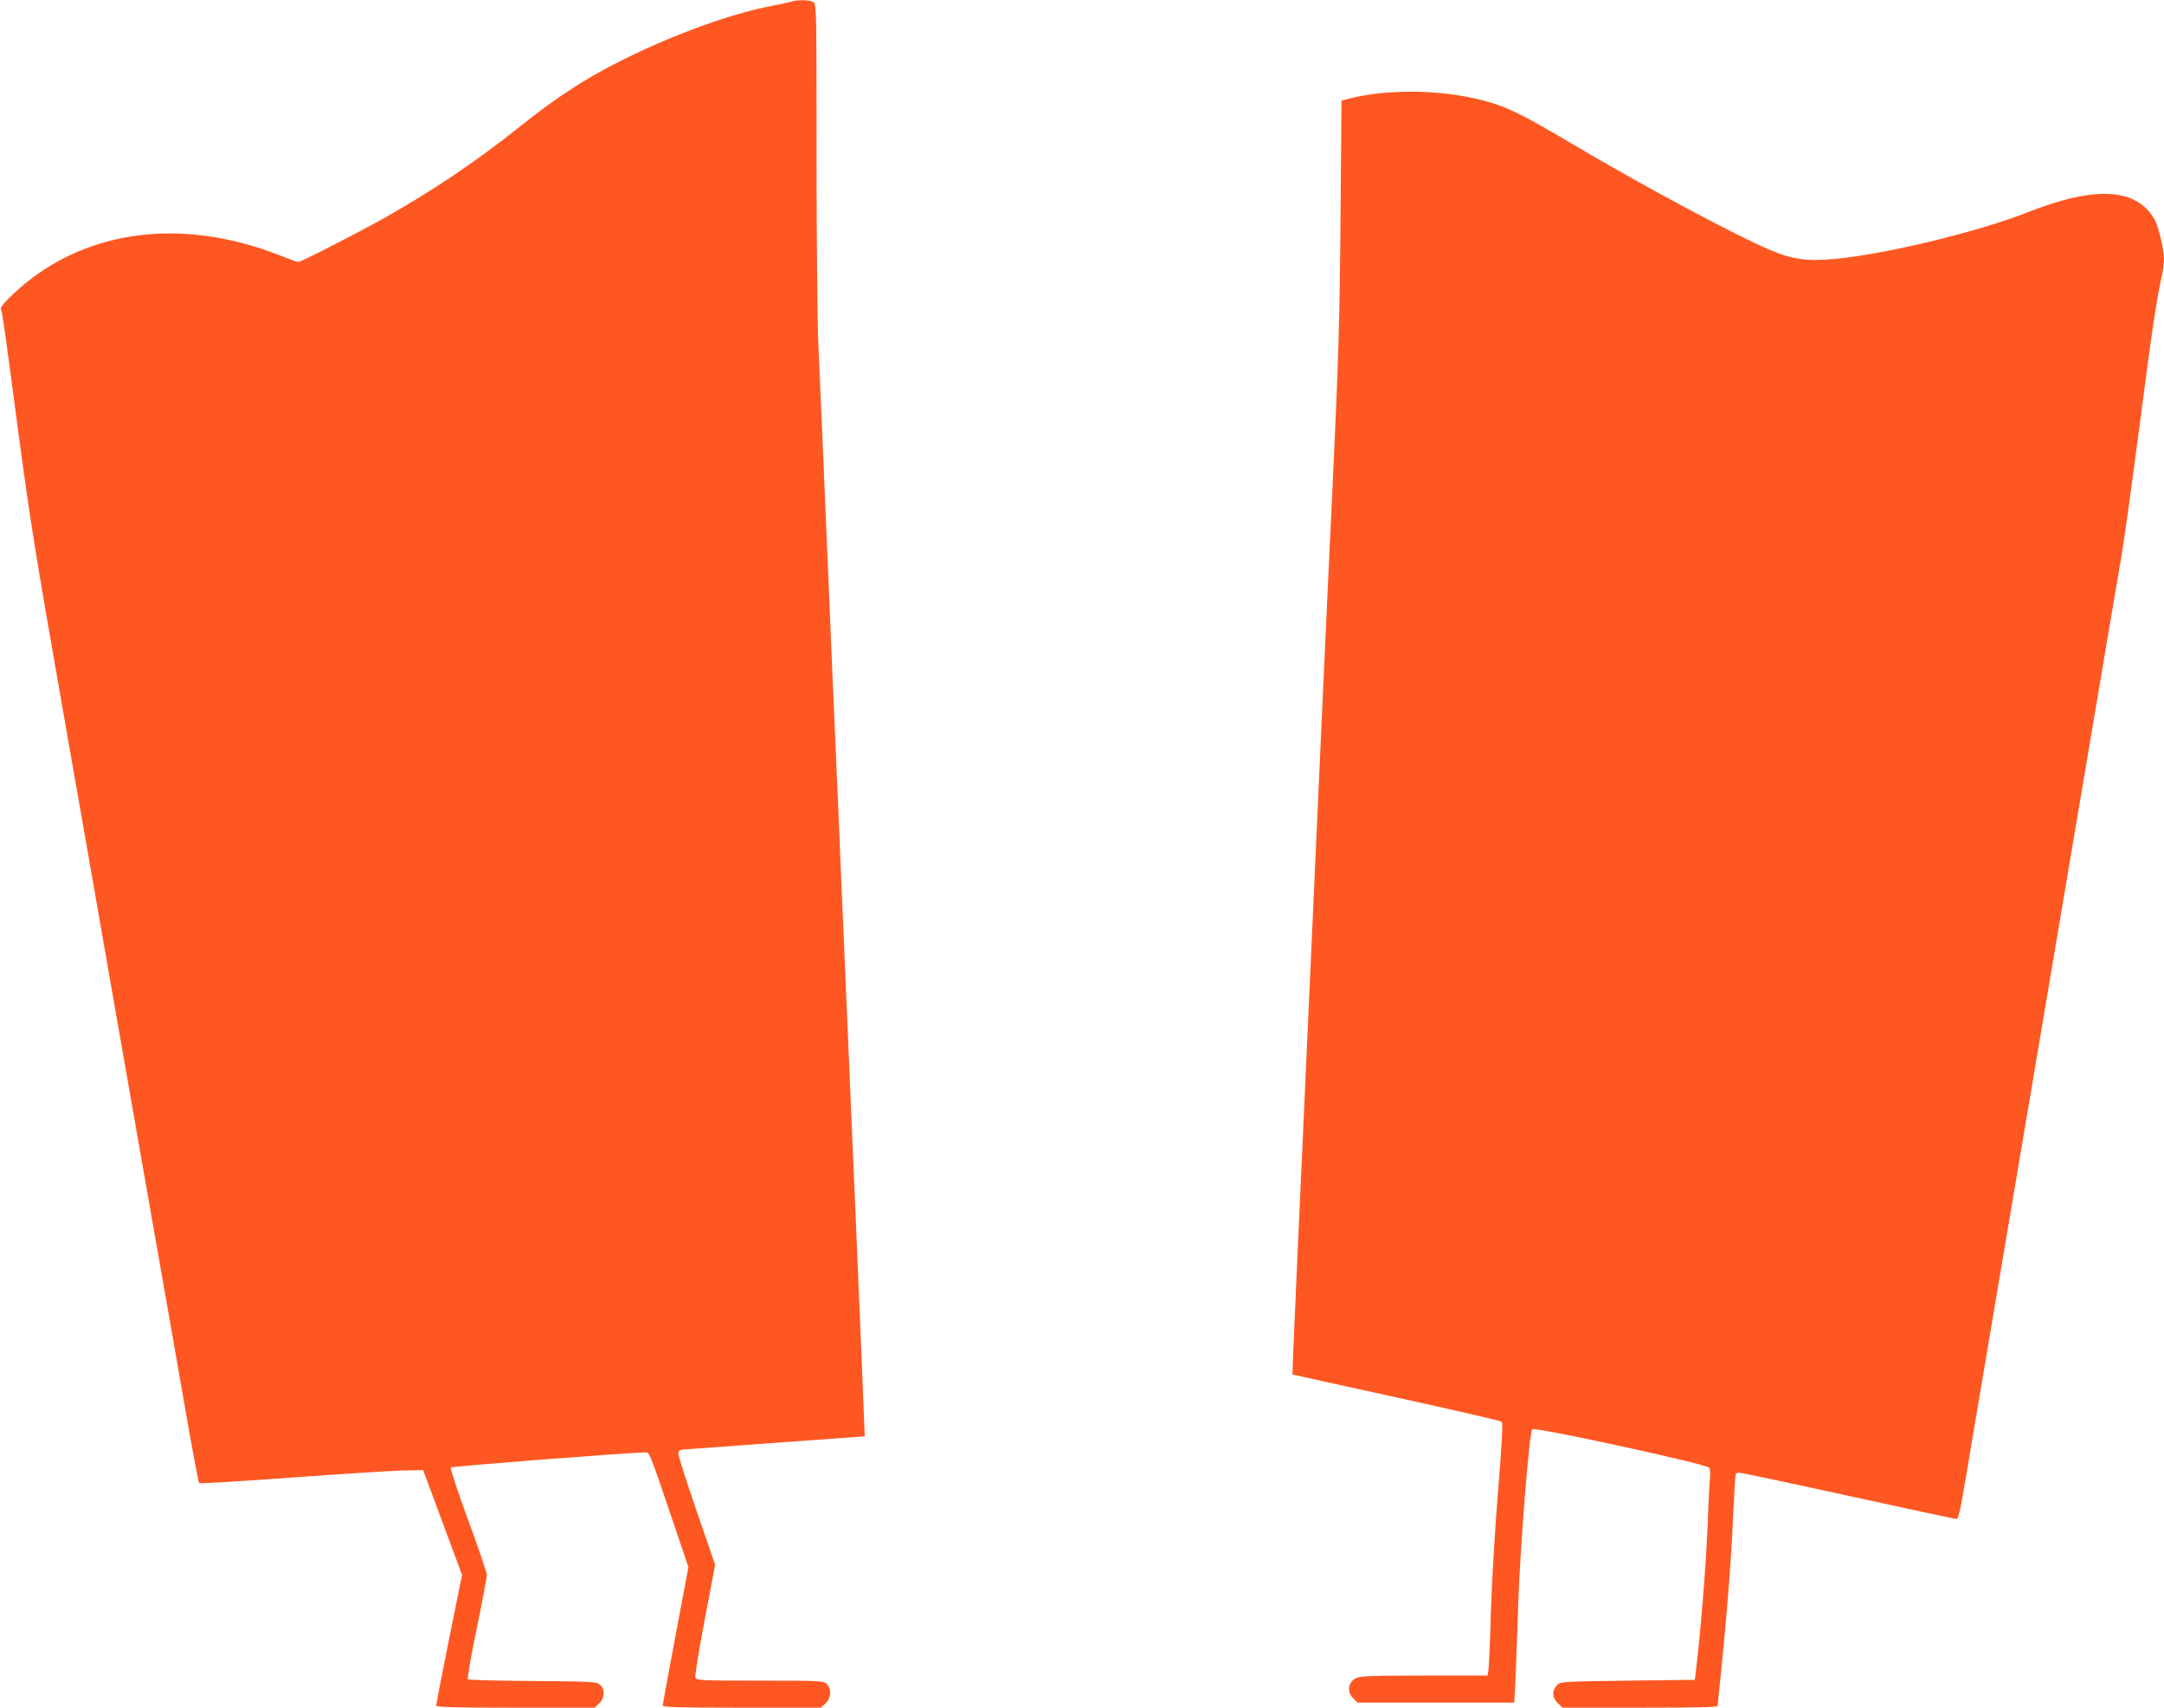
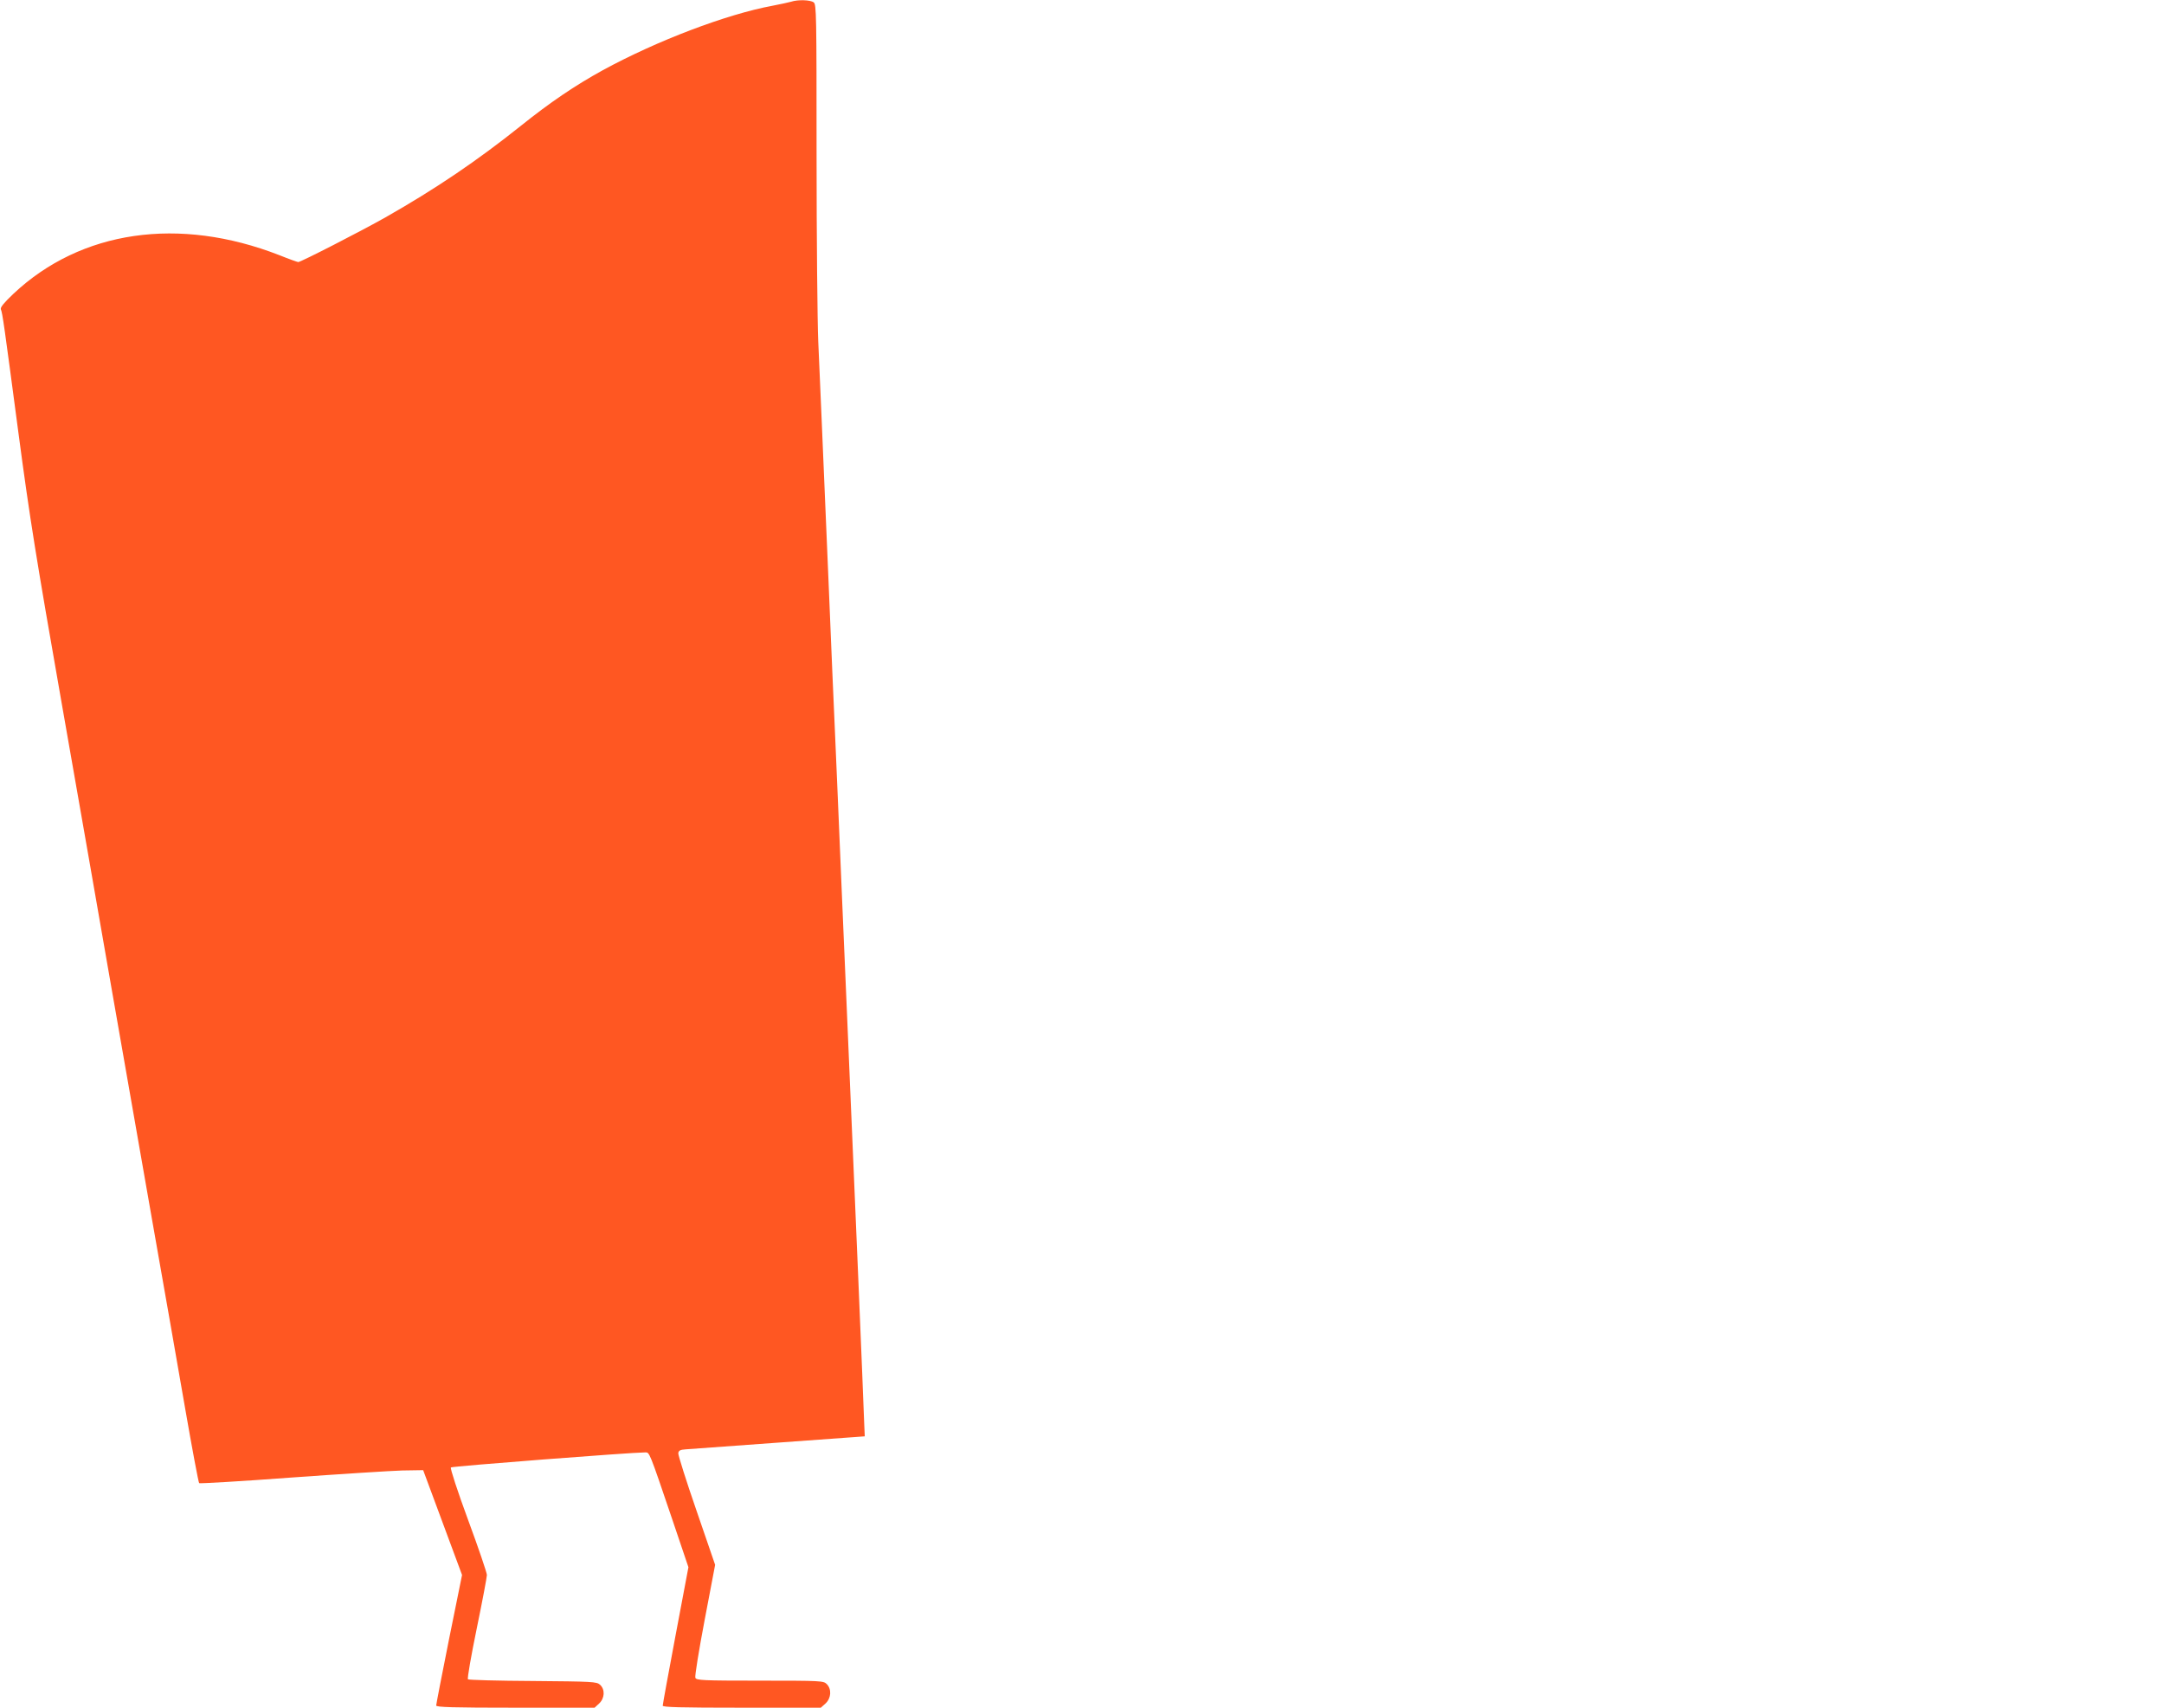
<svg xmlns="http://www.w3.org/2000/svg" version="1.0" width="1280pt" height="1010pt" viewBox="0 0 1280 1010" preserveAspectRatio="xMidYMid meet">
  <g transform="translate(0,1010) scale(0.1,-0.1)" fill="#ff5722" stroke="none">
    <path d="M4680 10090 c-14 -4 -64 -15 -111 -24 -271 -50 -684 -207 -1003 -381 -164 -90 -313 -191 -485 -329 -258 -206 -501 -371 -800 -541 -143 -81 -502 -265 -517 -265 -4 0 -55 18 -112 41 -593 231 -1173 147 -1572 -228 -57 -54 -79 -81 -75 -92 10 -24 19 -90 104 -731 67 -506 106 -746 256 -1600 97 -553 230 -1312 295 -1687 66 -376 174 -992 240 -1370 67 -379 155 -881 196 -1118 41 -236 78 -433 82 -437 4 -3 248 11 542 33 294 21 591 40 659 42 l124 2 115 -310 115 -310 -77 -380 c-42 -209 -76 -386 -76 -392 0 -10 100 -13 469 -13 l468 0 27 25 c33 31 36 83 5 111 -20 18 -44 19 -397 22 -207 1 -380 6 -384 10 -5 5 19 140 52 301 33 160 60 303 60 316 0 13 -50 160 -111 325 -63 171 -107 306 -102 311 7 7 1068 89 1150 89 25 0 22 9 158 -392 l97 -287 -76 -403 c-42 -222 -76 -409 -76 -416 0 -9 102 -12 468 -12 l467 0 28 25 c34 32 37 85 7 115 -19 19 -33 20 -395 20 -341 0 -376 2 -382 17 -4 9 21 163 55 342 l62 326 -110 320 c-61 176 -109 329 -108 340 2 16 12 21 43 23 22 2 270 20 550 40 l510 37 -3 70 c-6 177 -58 1408 -92 2195 -6 129 -15 340 -20 468 -6 127 -14 337 -20 465 -22 518 -30 718 -40 940 -6 127 -24 549 -40 937 -39 908 -48 1138 -60 1400 -5 118 -10 615 -10 1104 0 835 -1 890 -17 902 -20 15 -94 17 -133 4z" />
-     <path d="M8165 9549 c-49 -5 -121 -17 -160 -26 l-70 -18 -6 -700 c-5 -616 -11 -807 -47 -1585 -42 -877 -63 -1352 -142 -3100 -23 -498 -54 -1184 -69 -1525 -16 -341 -27 -622 -26 -624 2 -1 279 -63 616 -136 336 -74 616 -138 622 -144 7 -7 1 -130 -21 -398 -18 -214 -37 -534 -43 -713 -5 -179 -12 -340 -15 -357 l-5 -33 -375 0 c-310 0 -380 -3 -403 -15 -48 -24 -56 -81 -16 -120 l24 -25 464 0 464 0 7 137 c3 76 11 273 16 438 12 355 66 1024 83 1042 16 15 1034 -206 1047 -228 5 -7 7 -32 5 -54 -3 -22 -10 -157 -15 -300 -9 -222 -42 -631 -68 -840 l-7 -60 -397 -5 c-381 -5 -398 -6 -417 -25 -33 -34 -31 -76 5 -110 l27 -25 458 0 c311 0 459 3 459 10 0 6 4 52 10 103 38 361 71 762 80 992 7 149 14 273 17 278 2 4 12 7 21 7 9 0 294 -60 632 -134 338 -74 626 -136 640 -138 29 -4 20 -43 130 612 40 234 98 580 130 770 32 190 118 696 190 1125 72 429 158 935 190 1125 32 190 91 536 130 770 127 752 189 1121 220 1300 16 96 65 452 109 790 71 545 98 725 132 877 5 23 9 61 9 85 0 47 -32 184 -51 221 -103 195 -348 212 -754 52 -291 -115 -836 -247 -1137 -276 -166 -16 -255 -4 -387 52 -212 90 -755 381 -1170 627 -251 149 -357 204 -454 236 -201 65 -440 88 -682 65z" />
  </g>
</svg>